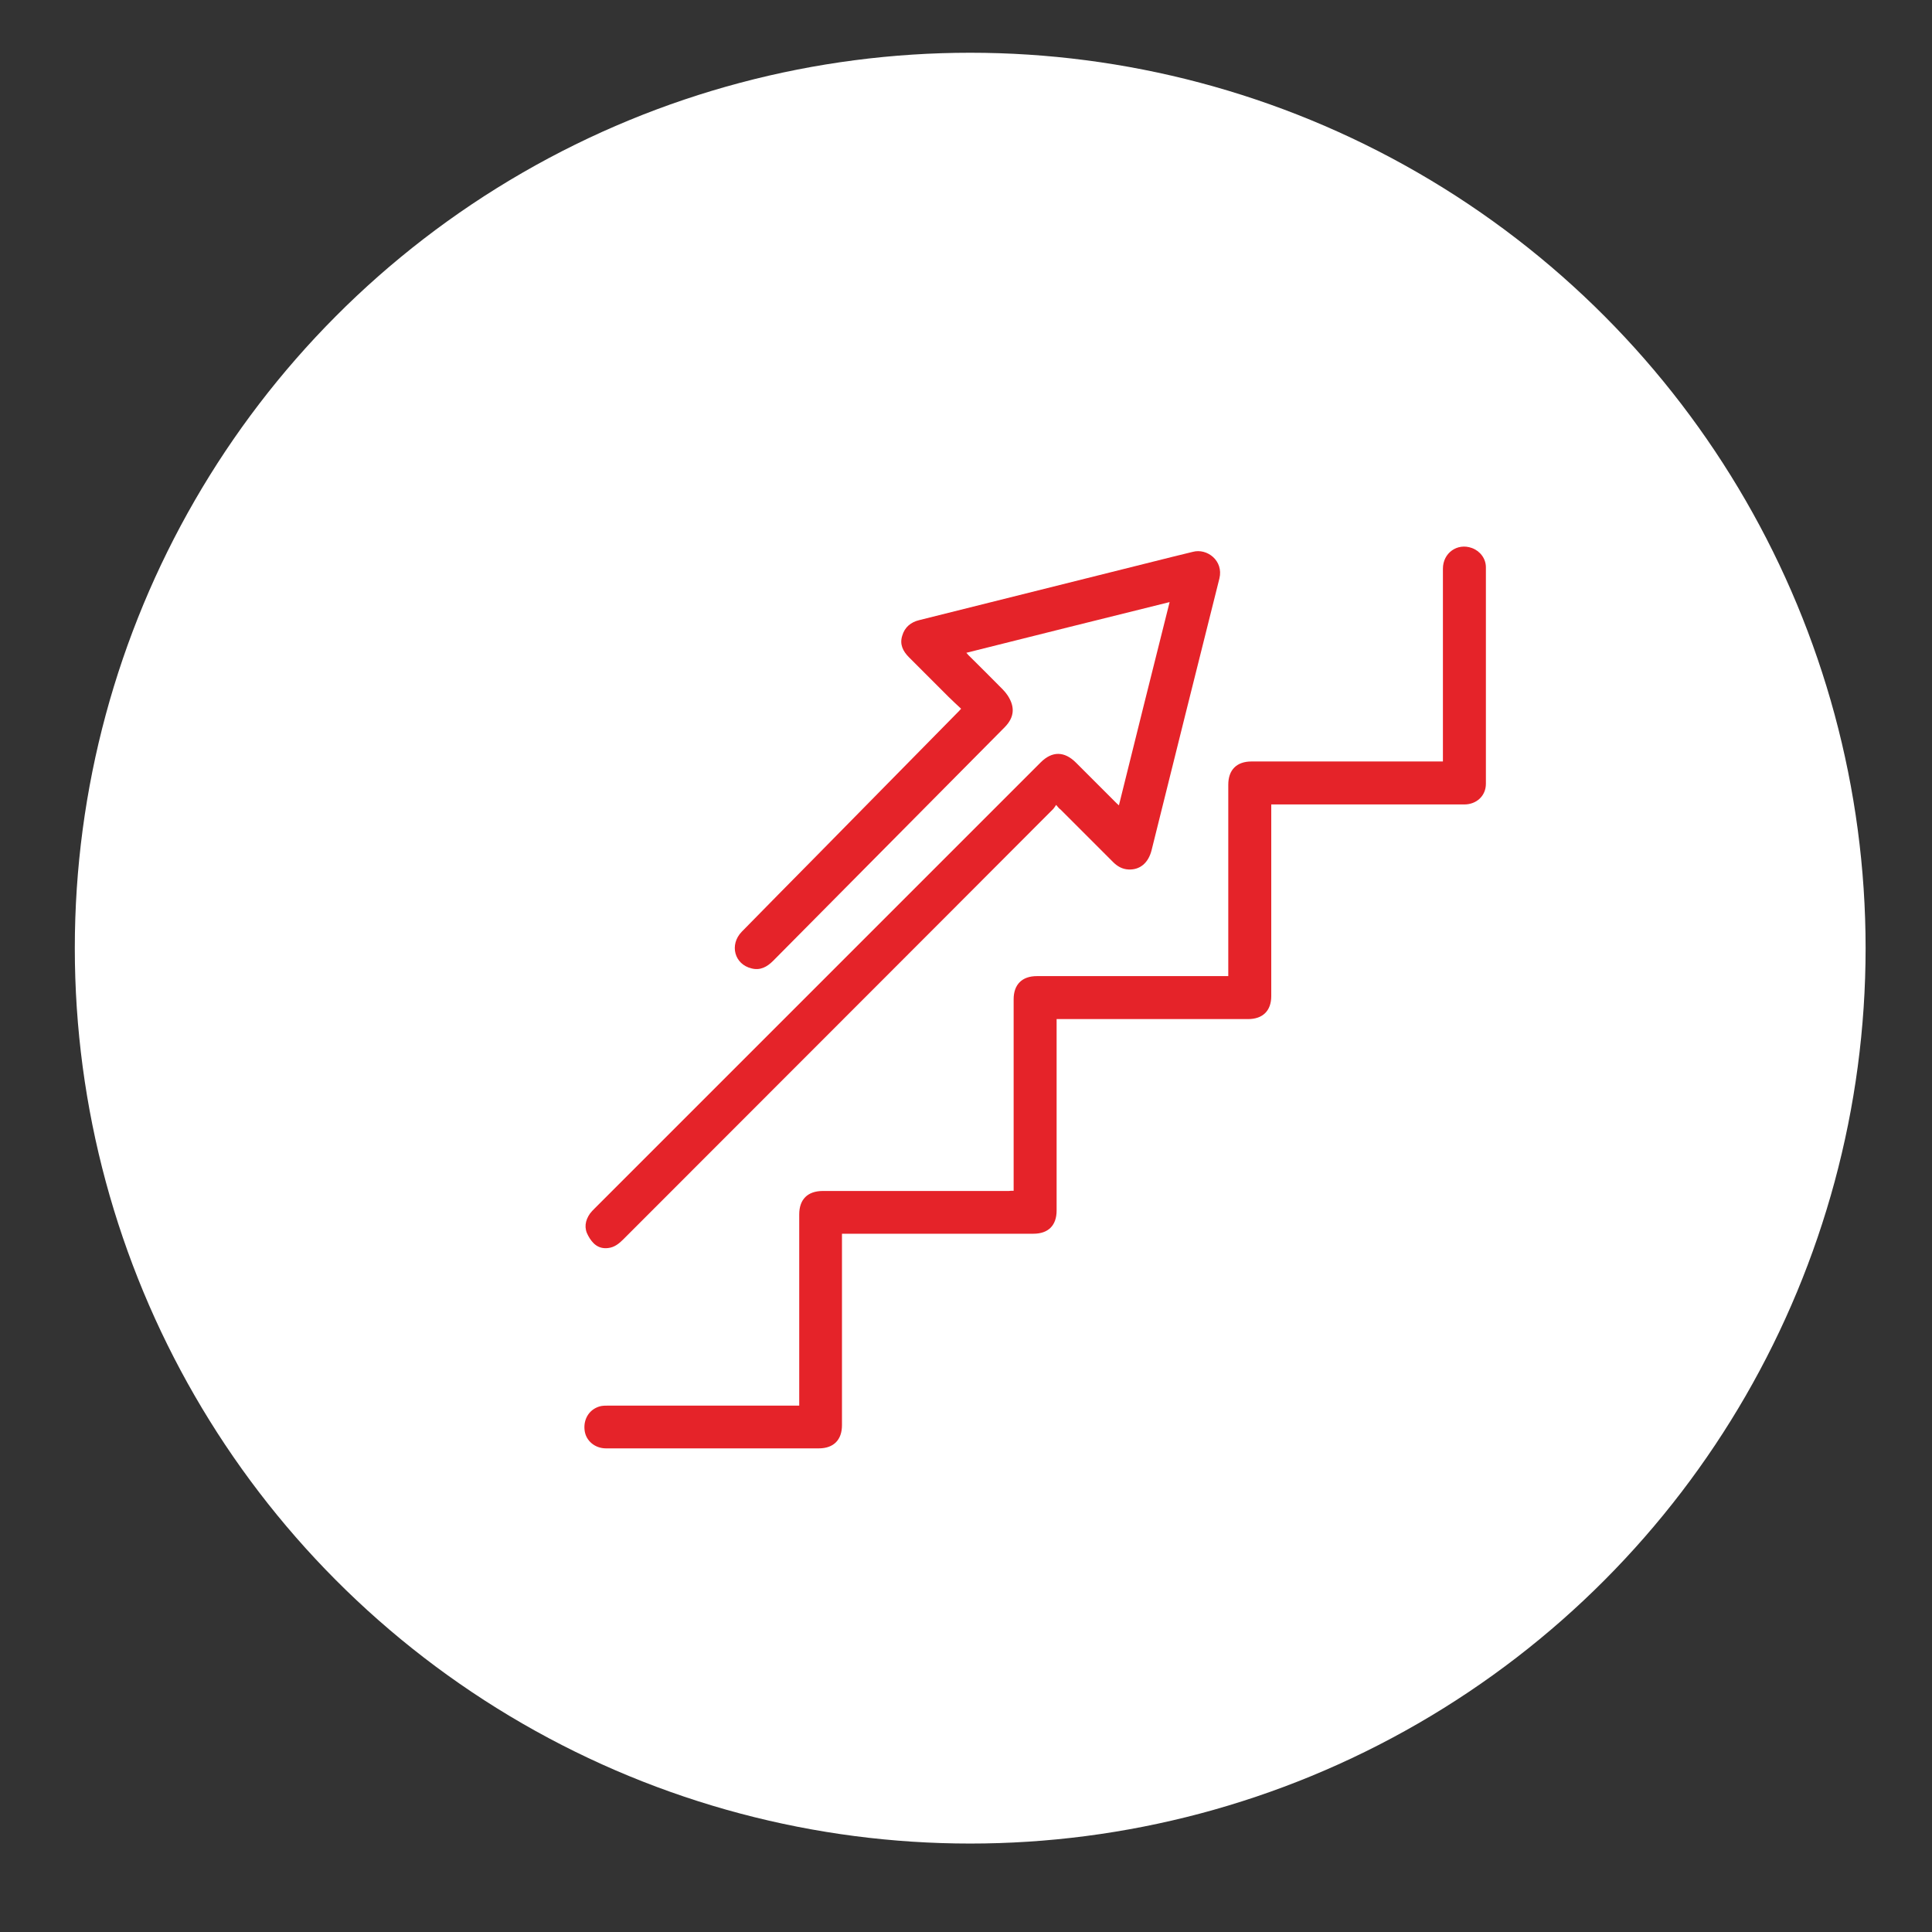
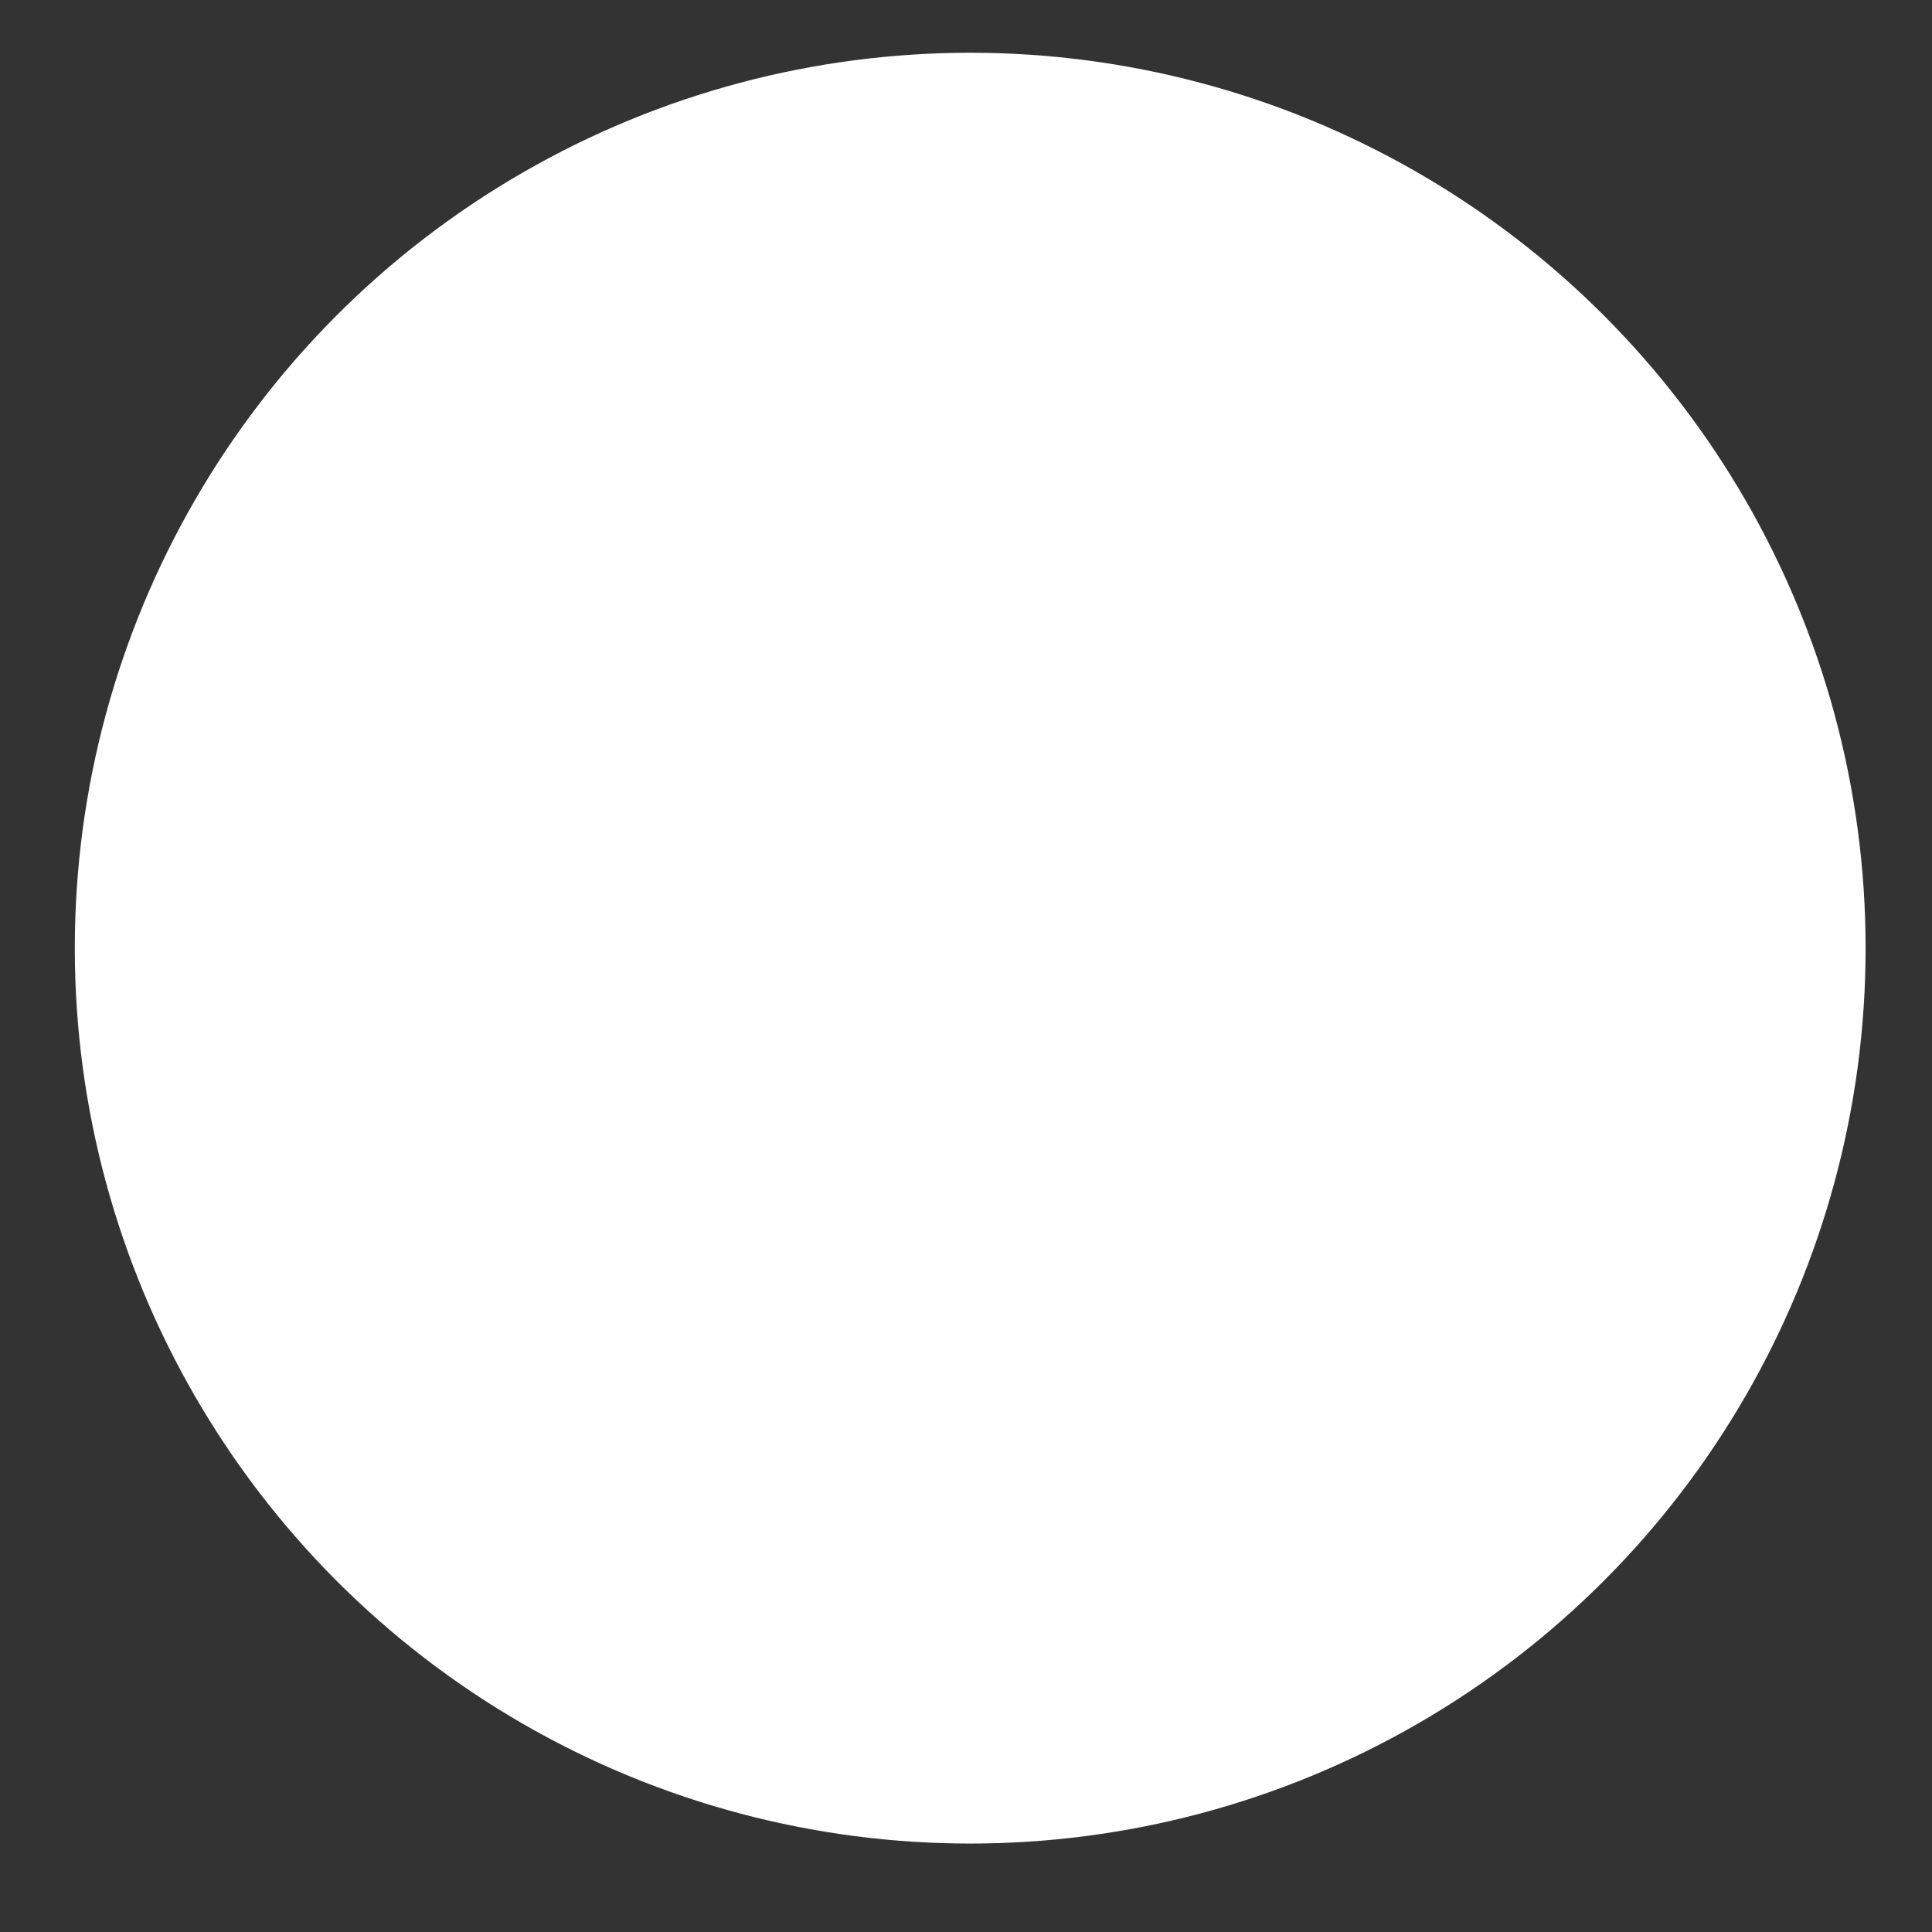
<svg xmlns="http://www.w3.org/2000/svg" version="1.1" id="Слой_1" x="0px" y="0px" width="84.97px" height="84.97px" viewBox="0 0 84.97 84.97" style="enable-background:new 0 0 84.97 84.97;" xml:space="preserve">
  <rect x="0" y="0" width="84.97" height="84.97" fill="#333333" stroke="none" />
  <style type="text/css">
	.st0{fill:#F6F5F3;}
	.st1{fill:#FFFFFF;}
	.st2{clip-path:url(#SVGID_00000022559747262231028770000007885623776952568237_);}
	.st3{clip-path:url(#SVGID_00000058583420781094000490000004914645315258371769_);}
	.st4{clip-path:url(#SVGID_00000054982445001517905630000005690180905616983985_);fill:#E20714;}
	.st5{fill:#E52322;}
	.st6{fill:#E52329;}
</style>
  <circle class="st1" cx="42.67" cy="41.7" r="39.38" />
  <g>
    <g>
-       <path class="st6" d="M44.58,52.37c0-0.09,0-0.15,0-0.22c0-2.73,0-5.47,0-8.2c0-0.65,0.37-1.02,1.02-1.02c2.73,0,5.47,0,8.2,0    c0.06,0,0.13,0,0.22,0c0-0.08,0-0.15,0-0.22c0-2.73,0-5.47,0-8.2c0-0.65,0.37-1.02,1.02-1.02c2.73,0,5.47,0,8.2,0    c0.06,0,0.13,0,0.22,0c0-0.09,0-0.16,0-0.24c0-2.75,0-5.49,0-8.24c0-0.69,0.63-1.14,1.27-0.91c0.36,0.13,0.62,0.46,0.62,0.85    c0,3.17,0,6.34,0,9.52c0,0.53-0.41,0.91-0.95,0.91c-2.75,0-5.51,0-8.26,0c-0.07,0-0.13,0-0.23,0c0,0.08,0,0.16,0,0.23    c0,2.73,0,5.47,0,8.2c0,0.64-0.37,1.01-1.02,1.01c-2.73,0-5.47,0-8.2,0c-0.06,0-0.13,0-0.22,0c0,0.08,0,0.15,0,0.22    c0,2.73,0,5.47,0,8.2c0,0.66-0.37,1.02-1.02,1.02c-2.73,0-5.47,0-8.2,0c-0.06,0-0.13,0-0.22,0c0,0.08,0,0.15,0,0.22    c0,2.73,0,5.47,0,8.2c0,0.65-0.37,1.02-1.02,1.02c-3.12,0-6.24,0-9.36,0c-0.49,0-0.89-0.34-0.94-0.8    c-0.06-0.51,0.23-0.95,0.72-1.06c0.11-0.02,0.22-0.02,0.33-0.02c2.73,0,5.45,0,8.18,0c0.06,0,0.12,0,0.21,0c0-0.08,0-0.14,0-0.21    c0-2.73,0-5.47,0-8.2c0-0.66,0.37-1.03,1.04-1.03c2.73,0,5.45,0,8.18,0C44.42,52.37,44.49,52.37,44.58,52.37z" />
-       <path class="st6" d="M46.45,35.4c-0.07,0.1-0.11,0.17-0.17,0.22C40,41.92,33.7,48.21,27.41,54.51c-0.19,0.19-0.39,0.35-0.67,0.38    c-0.44,0.05-0.69-0.21-0.87-0.54c-0.19-0.33-0.14-0.67,0.08-0.98c0.06-0.08,0.13-0.15,0.2-0.22c6.54-6.54,13.08-13.08,19.62-19.62    c0.5-0.5,1.04-0.5,1.55,0.01c0.57,0.57,1.15,1.15,1.72,1.72c0.05,0.05,0.1,0.1,0.17,0.16c0.74-2.99,1.48-5.95,2.23-8.94    c-2.99,0.74-5.95,1.48-8.94,2.23c0.06,0.06,0.1,0.12,0.15,0.16c0.48,0.48,0.97,0.96,1.45,1.45c0.08,0.08,0.16,0.18,0.22,0.27    c0.33,0.51,0.29,0.96-0.13,1.39c-3.4,3.43-6.79,6.85-10.19,10.28c-0.27,0.27-0.57,0.43-0.95,0.33c-0.75-0.18-0.98-1.04-0.43-1.61    c1.09-1.11,2.18-2.22,3.27-3.32c2.07-2.11,4.15-4.21,6.22-6.32c0.05-0.05,0.09-0.09,0.16-0.17c-0.19-0.18-0.37-0.34-0.55-0.52    c-0.58-0.58-1.16-1.16-1.74-1.74c-0.27-0.27-0.42-0.57-0.3-0.95c0.11-0.38,0.38-0.6,0.76-0.69c3.72-0.93,7.44-1.86,11.16-2.79    c0.29-0.07,0.57-0.14,0.86-0.21c0.63-0.17,1.36,0.39,1.17,1.17c-1,3.98-1.99,7.96-2.98,11.94c-0.14,0.57-0.51,0.88-1.01,0.86    c-0.28-0.01-0.5-0.14-0.69-0.33c-0.77-0.77-1.54-1.54-2.31-2.31C46.58,35.56,46.54,35.51,46.45,35.4z" />
-     </g>
+       </g>
  </g>
</svg>